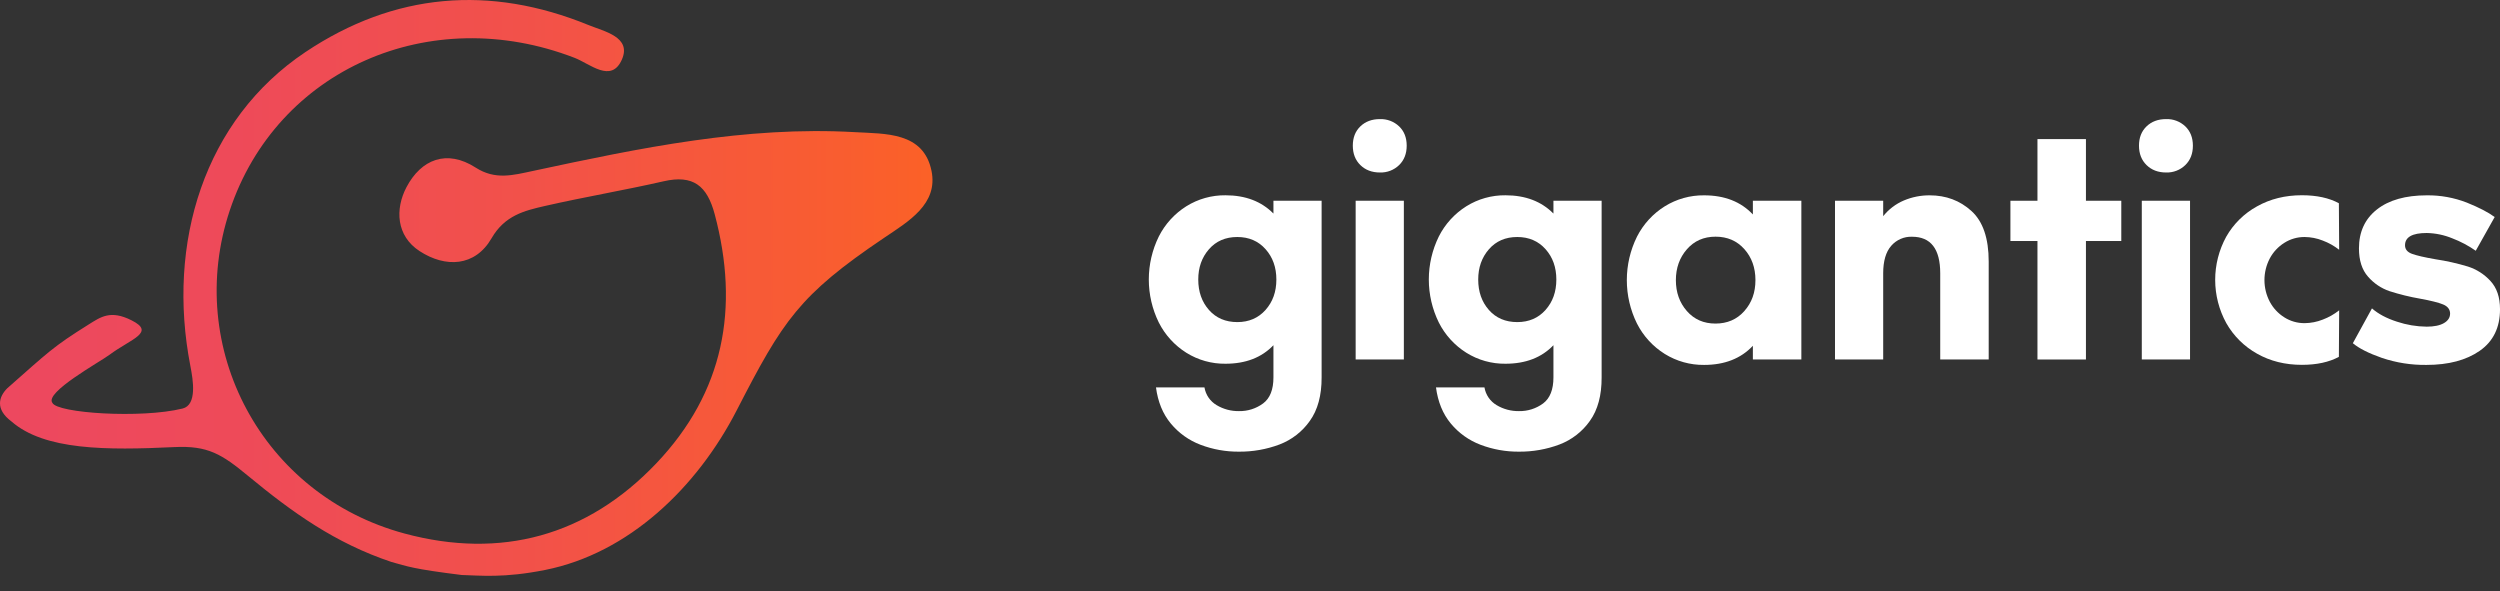
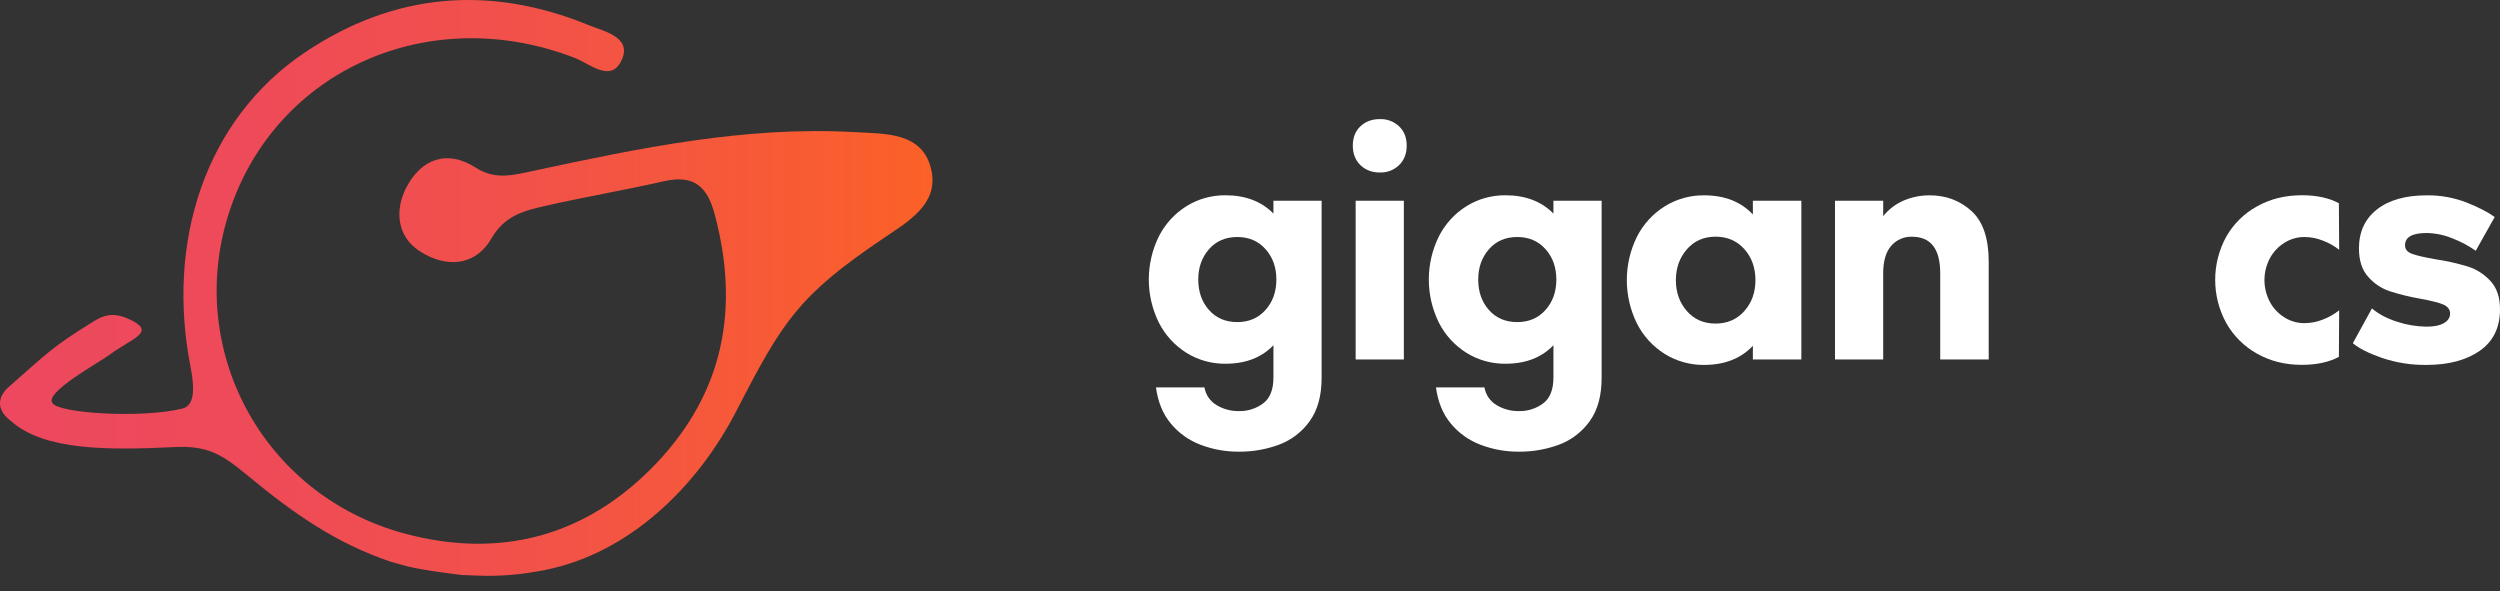
<svg xmlns="http://www.w3.org/2000/svg" width="203" height="48" viewBox="0 0 203 48" fill="none">
  <rect x="0" y="0" width="203" height="48" fill="#333333" stroke="none" />
  <g id="gigantics 1" clip-path="url(#clip0_118_65878)">
    <path id="Vector" d="M106.361 34.175C105.747 35.049 104.884 35.718 103.886 36.096C102.838 36.488 101.728 36.684 100.61 36.675C99.544 36.684 98.486 36.495 97.49 36.118C96.547 35.763 95.713 35.167 95.07 34.391C94.422 33.61 94.02 32.633 93.866 31.458H97.802C97.852 31.755 97.966 32.037 98.135 32.285C98.306 32.533 98.528 32.742 98.786 32.895C99.335 33.224 99.964 33.393 100.604 33.382C101.31 33.397 102.001 33.177 102.568 32.756C103.125 32.338 103.403 31.635 103.403 30.647V28.031C102.445 29.034 101.148 29.535 99.512 29.535C98.387 29.549 97.282 29.239 96.328 28.642C95.374 28.042 94.601 27.192 94.093 26.185C93.56 25.099 93.283 23.906 93.283 22.696C93.283 21.486 93.56 20.293 94.093 19.207C94.601 18.2 95.374 17.35 96.328 16.75C97.282 16.154 98.387 15.844 99.512 15.857C101.13 15.857 102.427 16.352 103.403 17.341V16.3H107.315V30.646C107.32 32.102 107.002 33.278 106.361 34.175ZM102.76 25.169C103.347 24.512 103.641 23.689 103.641 22.699C103.641 21.709 103.347 20.886 102.76 20.23C102.175 19.574 101.411 19.245 100.469 19.245C99.511 19.245 98.743 19.578 98.164 20.242C97.586 20.906 97.297 21.725 97.299 22.699C97.299 23.689 97.589 24.513 98.168 25.169C98.747 25.825 99.515 26.154 100.472 26.154C101.41 26.154 102.173 25.825 102.76 25.169Z" fill="white" />
    <path id="Vector_2" d="M110.461 13.403C110.052 13.002 109.848 12.477 109.848 11.827C109.848 11.178 110.052 10.656 110.461 10.262C110.87 9.868 111.399 9.671 112.048 9.671C112.334 9.661 112.62 9.708 112.888 9.809C113.157 9.911 113.402 10.065 113.61 10.262C114.019 10.656 114.224 11.178 114.224 11.827C114.224 12.477 114.019 13.002 113.61 13.403C113.404 13.604 113.159 13.761 112.891 13.864C112.622 13.968 112.335 14.016 112.048 14.006C111.4 14.006 110.871 13.805 110.461 13.403ZM113.993 16.301V29.191H110.079V16.301H113.993Z" fill="white" />
    <path id="Vector_3" d="M129.101 34.175C128.485 35.049 127.622 35.718 126.622 36.096C125.575 36.488 124.464 36.684 123.346 36.675C122.281 36.684 121.223 36.495 120.226 36.118C119.283 35.763 118.449 35.167 117.806 34.391C117.158 33.61 116.757 32.633 116.602 31.458H120.538C120.588 31.755 120.702 32.037 120.872 32.285C121.042 32.533 121.264 32.742 121.522 32.895C122.071 33.224 122.701 33.393 123.34 33.382C124.046 33.397 124.737 33.177 125.305 32.756C125.86 32.338 126.138 31.635 126.139 30.647V28.031C125.181 29.034 123.884 29.535 122.248 29.535C121.123 29.549 120.019 29.239 119.065 28.642C118.11 28.042 117.337 27.192 116.83 26.185C116.297 25.099 116.02 23.906 116.02 22.696C116.02 21.486 116.297 20.293 116.83 19.207C117.337 18.2 118.11 17.35 119.065 16.75C120.019 16.154 121.123 15.844 122.248 15.857C123.866 15.857 125.163 16.352 126.139 17.341V16.3H130.052V30.646C130.058 32.102 129.741 33.278 129.101 34.175ZM125.495 25.169C126.082 24.512 126.375 23.689 126.375 22.699C126.375 21.709 126.082 20.886 125.495 20.23C124.908 19.574 124.144 19.245 123.203 19.245C122.245 19.245 121.477 19.578 120.898 20.242C120.32 20.906 120.031 21.725 120.031 22.699C120.031 23.689 120.32 24.513 120.898 25.169C121.477 25.825 122.245 26.154 123.203 26.154C124.146 26.154 124.911 25.825 125.495 25.169Z" fill="white" />
    <path id="Vector_4" d="M142.333 29.191V28.078C141.36 29.113 140.04 29.631 138.374 29.631C137.245 29.644 136.136 29.334 135.177 28.738C134.214 28.137 133.434 27.283 132.92 26.269C132.379 25.174 132.098 23.968 132.098 22.746C132.098 21.524 132.379 20.318 132.92 19.223C133.434 18.209 134.214 17.355 135.177 16.754C136.136 16.158 137.245 15.848 138.374 15.861C140.04 15.861 141.36 16.378 142.333 17.414V16.301H146.27V29.191H142.333ZM141.639 25.257C142.242 24.584 142.543 23.746 142.542 22.742C142.541 21.738 142.24 20.899 141.639 20.226C141.037 19.553 140.257 19.217 139.3 19.218C138.344 19.219 137.567 19.561 136.972 20.246C136.378 20.927 136.081 21.762 136.081 22.751C136.081 23.741 136.378 24.575 136.972 25.255C137.566 25.935 138.342 26.275 139.299 26.274C140.257 26.273 141.036 25.936 141.638 25.262L141.639 25.257Z" fill="white" />
    <path id="Vector_5" d="M154.594 16.278C155.257 15.998 155.97 15.856 156.69 15.861C158.017 15.861 159.147 16.285 160.082 17.133C161.016 17.982 161.483 19.349 161.482 21.237V29.188H157.546V22.19C157.546 20.212 156.782 19.223 155.254 19.223C154.934 19.212 154.617 19.273 154.324 19.402C154.032 19.53 153.772 19.722 153.563 19.964C153.131 20.459 152.915 21.201 152.915 22.19V29.191H149.002V16.301H152.915V17.553C153.36 16.995 153.937 16.557 154.594 16.278Z" fill="white" />
-     <path id="Vector_6" d="M169.378 19.57V29.191H165.442V19.57H163.246V16.301H165.442V11.294H169.378V16.301H172.249V19.57H169.378Z" fill="white" />
-     <path id="Vector_7" d="M174.299 13.403C173.89 13.002 173.686 12.477 173.686 11.827C173.686 11.178 173.89 10.656 174.299 10.262C174.708 9.868 175.237 9.671 175.886 9.671C176.172 9.661 176.458 9.707 176.726 9.809C176.995 9.911 177.24 10.065 177.448 10.262C177.857 10.656 178.062 11.178 178.063 11.827C178.064 12.477 177.859 13.002 177.448 13.403C177.242 13.604 176.997 13.761 176.728 13.864C176.46 13.968 176.173 14.016 175.886 14.006C175.238 14.006 174.709 13.805 174.299 13.403ZM177.831 16.301V29.191H173.914V16.301H177.831Z" fill="white" />
    <path id="Vector_8" d="M188.609 19.535C188.141 19.348 187.642 19.25 187.138 19.245C186.552 19.241 185.977 19.406 185.483 19.721C184.984 20.034 184.577 20.473 184.302 20.994C184.021 21.534 183.873 22.134 183.873 22.744C183.873 23.353 184.021 23.953 184.302 24.493C184.577 25.014 184.984 25.453 185.483 25.766C185.977 26.081 186.552 26.245 187.138 26.24C187.642 26.236 188.141 26.137 188.609 25.951C189.089 25.77 189.538 25.516 189.94 25.198L189.917 28.976C189.114 29.409 188.113 29.625 186.913 29.625C185.554 29.625 184.342 29.324 183.277 28.721C182.232 28.139 181.367 27.281 180.776 26.24C180.186 25.167 179.875 23.961 179.873 22.736C179.871 21.51 180.178 20.304 180.765 19.228C181.354 18.189 182.22 17.334 183.266 16.759C184.338 16.156 185.554 15.854 186.913 15.854C188.117 15.854 189.118 16.071 189.917 16.503L189.94 20.282C189.537 19.966 189.088 19.714 188.609 19.535Z" fill="white" />
    <path id="Vector_9" d="M199.121 19.35C198.463 19.079 197.76 18.933 197.048 18.92C195.875 18.92 195.288 19.253 195.288 19.918C195.288 20.242 195.478 20.474 195.856 20.612C196.234 20.75 196.871 20.898 197.767 21.053C198.656 21.186 199.534 21.384 200.395 21.644C201.097 21.868 201.728 22.272 202.225 22.816C202.742 23.373 203.001 24.137 203.001 25.11C203.001 26.595 202.453 27.719 201.357 28.484C200.262 29.248 198.818 29.631 197.025 29.631C195.798 29.647 194.576 29.455 193.413 29.063C192.334 28.685 191.547 28.287 191.051 27.869L192.603 25.041C193.113 25.489 193.788 25.849 194.628 26.119C195.409 26.38 196.225 26.517 197.048 26.525C197.651 26.525 198.118 26.428 198.45 26.235C198.782 26.041 198.948 25.783 198.948 25.458C198.948 25.133 198.754 24.87 198.37 24.717C197.987 24.563 197.366 24.408 196.521 24.254C195.674 24.108 194.839 23.902 194.021 23.64C193.35 23.409 192.752 23.005 192.287 22.469C191.794 21.912 191.547 21.147 191.547 20.173C191.547 18.829 192.033 17.774 193.006 17.009C193.979 16.244 195.329 15.861 197.057 15.861C198.17 15.848 199.275 16.049 200.312 16.453C201.291 16.848 202.044 17.238 202.568 17.623L201.031 20.362C200.439 19.947 199.797 19.607 199.121 19.35Z" fill="white" />
    <g id="r0DySO.tif">
      <path id="Vector_10" d="M0.587 31.53C3.938 28.578 4.277 28.175 7.183 26.358C8.192 25.727 8.972 25.15 10.684 26.011C12.661 27.006 10.65 27.5 8.891 28.808C8.089 29.405 3.605 31.867 4.254 32.71C4.612 33.546 11.456 34.004 14.826 33.173C16.016 32.878 15.681 30.859 15.462 29.738C13.508 19.717 16.586 9.723 24.797 4.231C32.009 -0.595 39.773 -1.245 47.805 2.041C49.059 2.554 51.315 3.006 50.491 4.851C49.63 6.779 47.914 5.18 46.648 4.693C34.898 0.161 22.474 5.646 18.657 17.086C14.937 28.235 21.266 40.207 32.859 43.325C40.66 45.423 47.669 43.539 53.299 37.617C58.793 31.832 60.061 25.014 58.036 17.405C57.418 15.08 56.29 14.172 53.89 14.719C50.696 15.448 47.461 15.992 44.267 16.721C42.566 17.108 40.984 17.498 39.915 19.347C38.578 21.66 36.175 21.761 34.068 20.388C32.166 19.149 32.072 16.966 33.011 15.19C34.19 12.96 36.257 12.088 38.63 13.612C40.216 14.63 41.646 14.229 43.304 13.874C51.907 12.032 60.535 10.222 69.42 10.731C71.907 10.873 74.983 10.711 75.636 13.86C76.199 16.576 73.758 17.985 71.779 19.32C64.88 23.972 63.574 26.022 59.829 33.304C56.601 39.591 51.053 44.925 44.274 46.278C40.922 46.95 39.011 46.731 37.49 46.69C33.502 46.196 33.092 45.99 31.781 45.63C27.214 44.102 23.731 41.605 20.145 38.642C18.006 36.876 16.885 36.174 14.17 36.303C8.637 36.568 3.605 36.568 0.924 34.217C-0.419 33.21 -0.084 32.202 0.587 31.53Z" fill="url(#paint0_linear_118_65878)" />
    </g>
  </g>
  <defs>
    <linearGradient id="paint0_linear_118_65878" x1="2.48507e-07" y1="24" x2="75.72" y2="24" gradientUnits="userSpaceOnUse">
      <stop stop-color="#ED485F" />
      <stop offset="0.25" stop-color="#EE4A59" />
      <stop offset="0.56" stop-color="#F2514A" />
      <stop offset="0.9" stop-color="#F95D30" />
      <stop offset="1" stop-color="#FB6127" />
    </linearGradient>
    <clipPath id="clip0_118_65878">
      <rect width="203" height="48" fill="white" />
    </clipPath>
  </defs>
</svg>